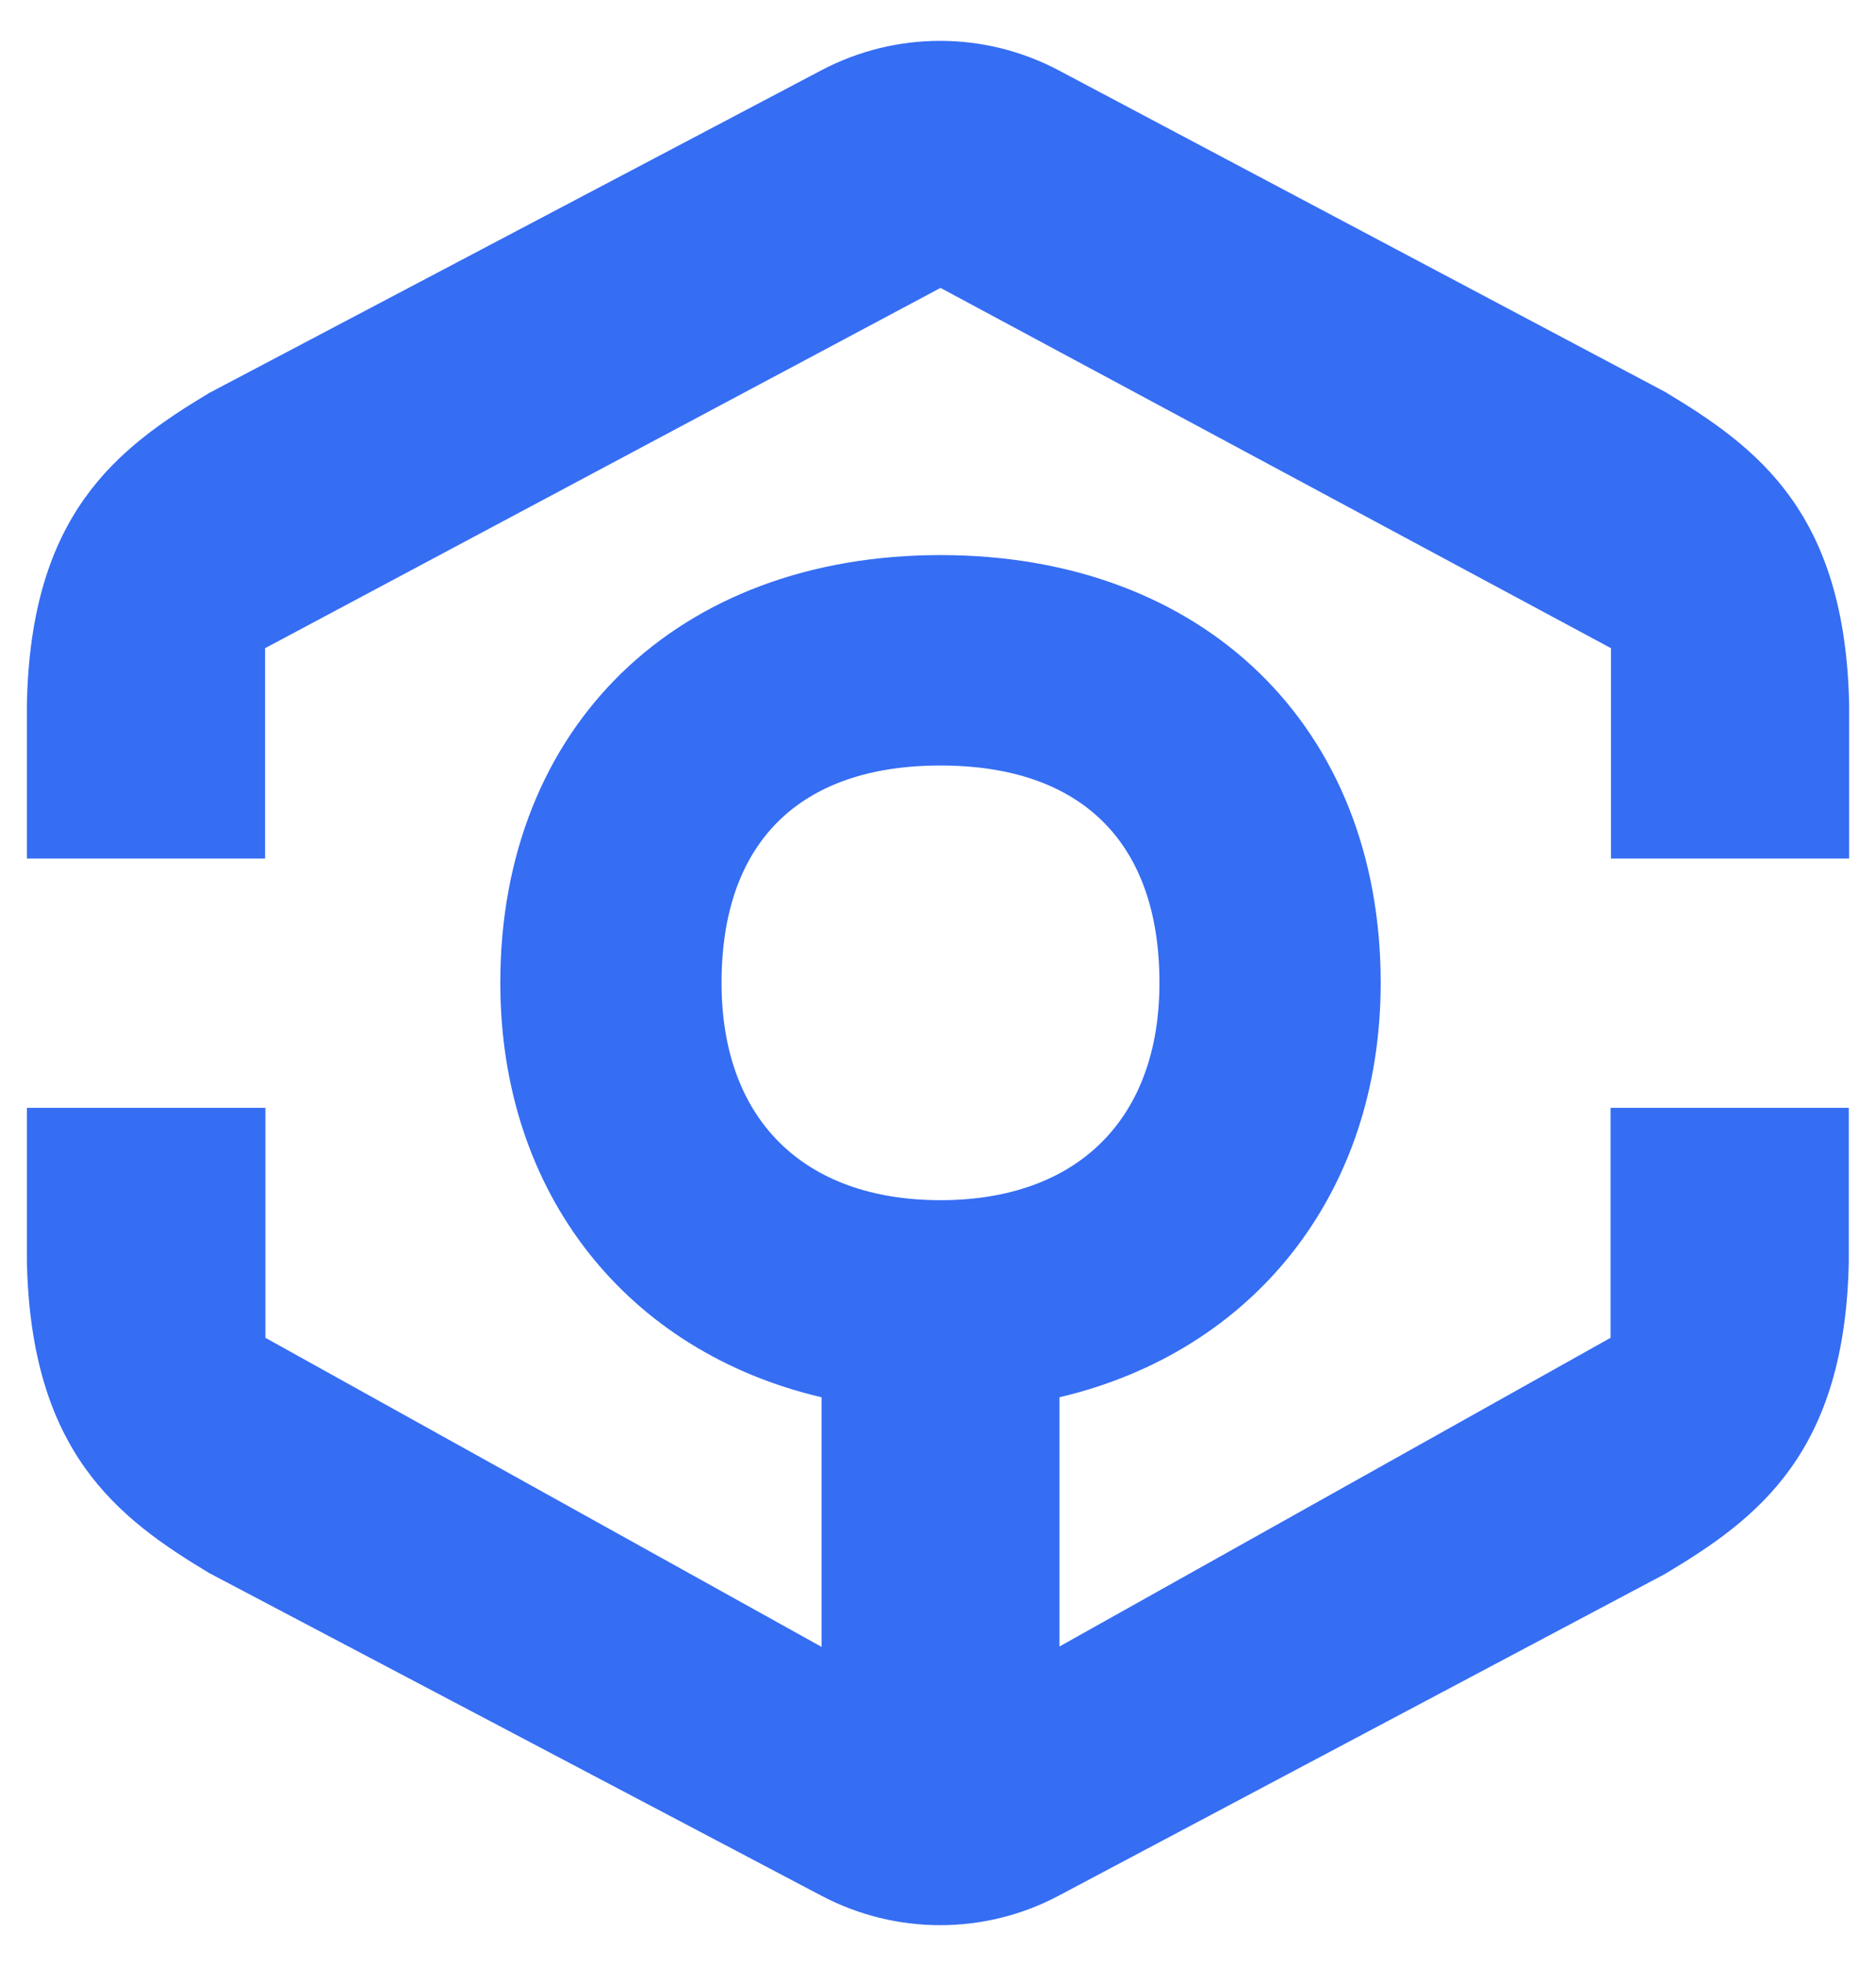
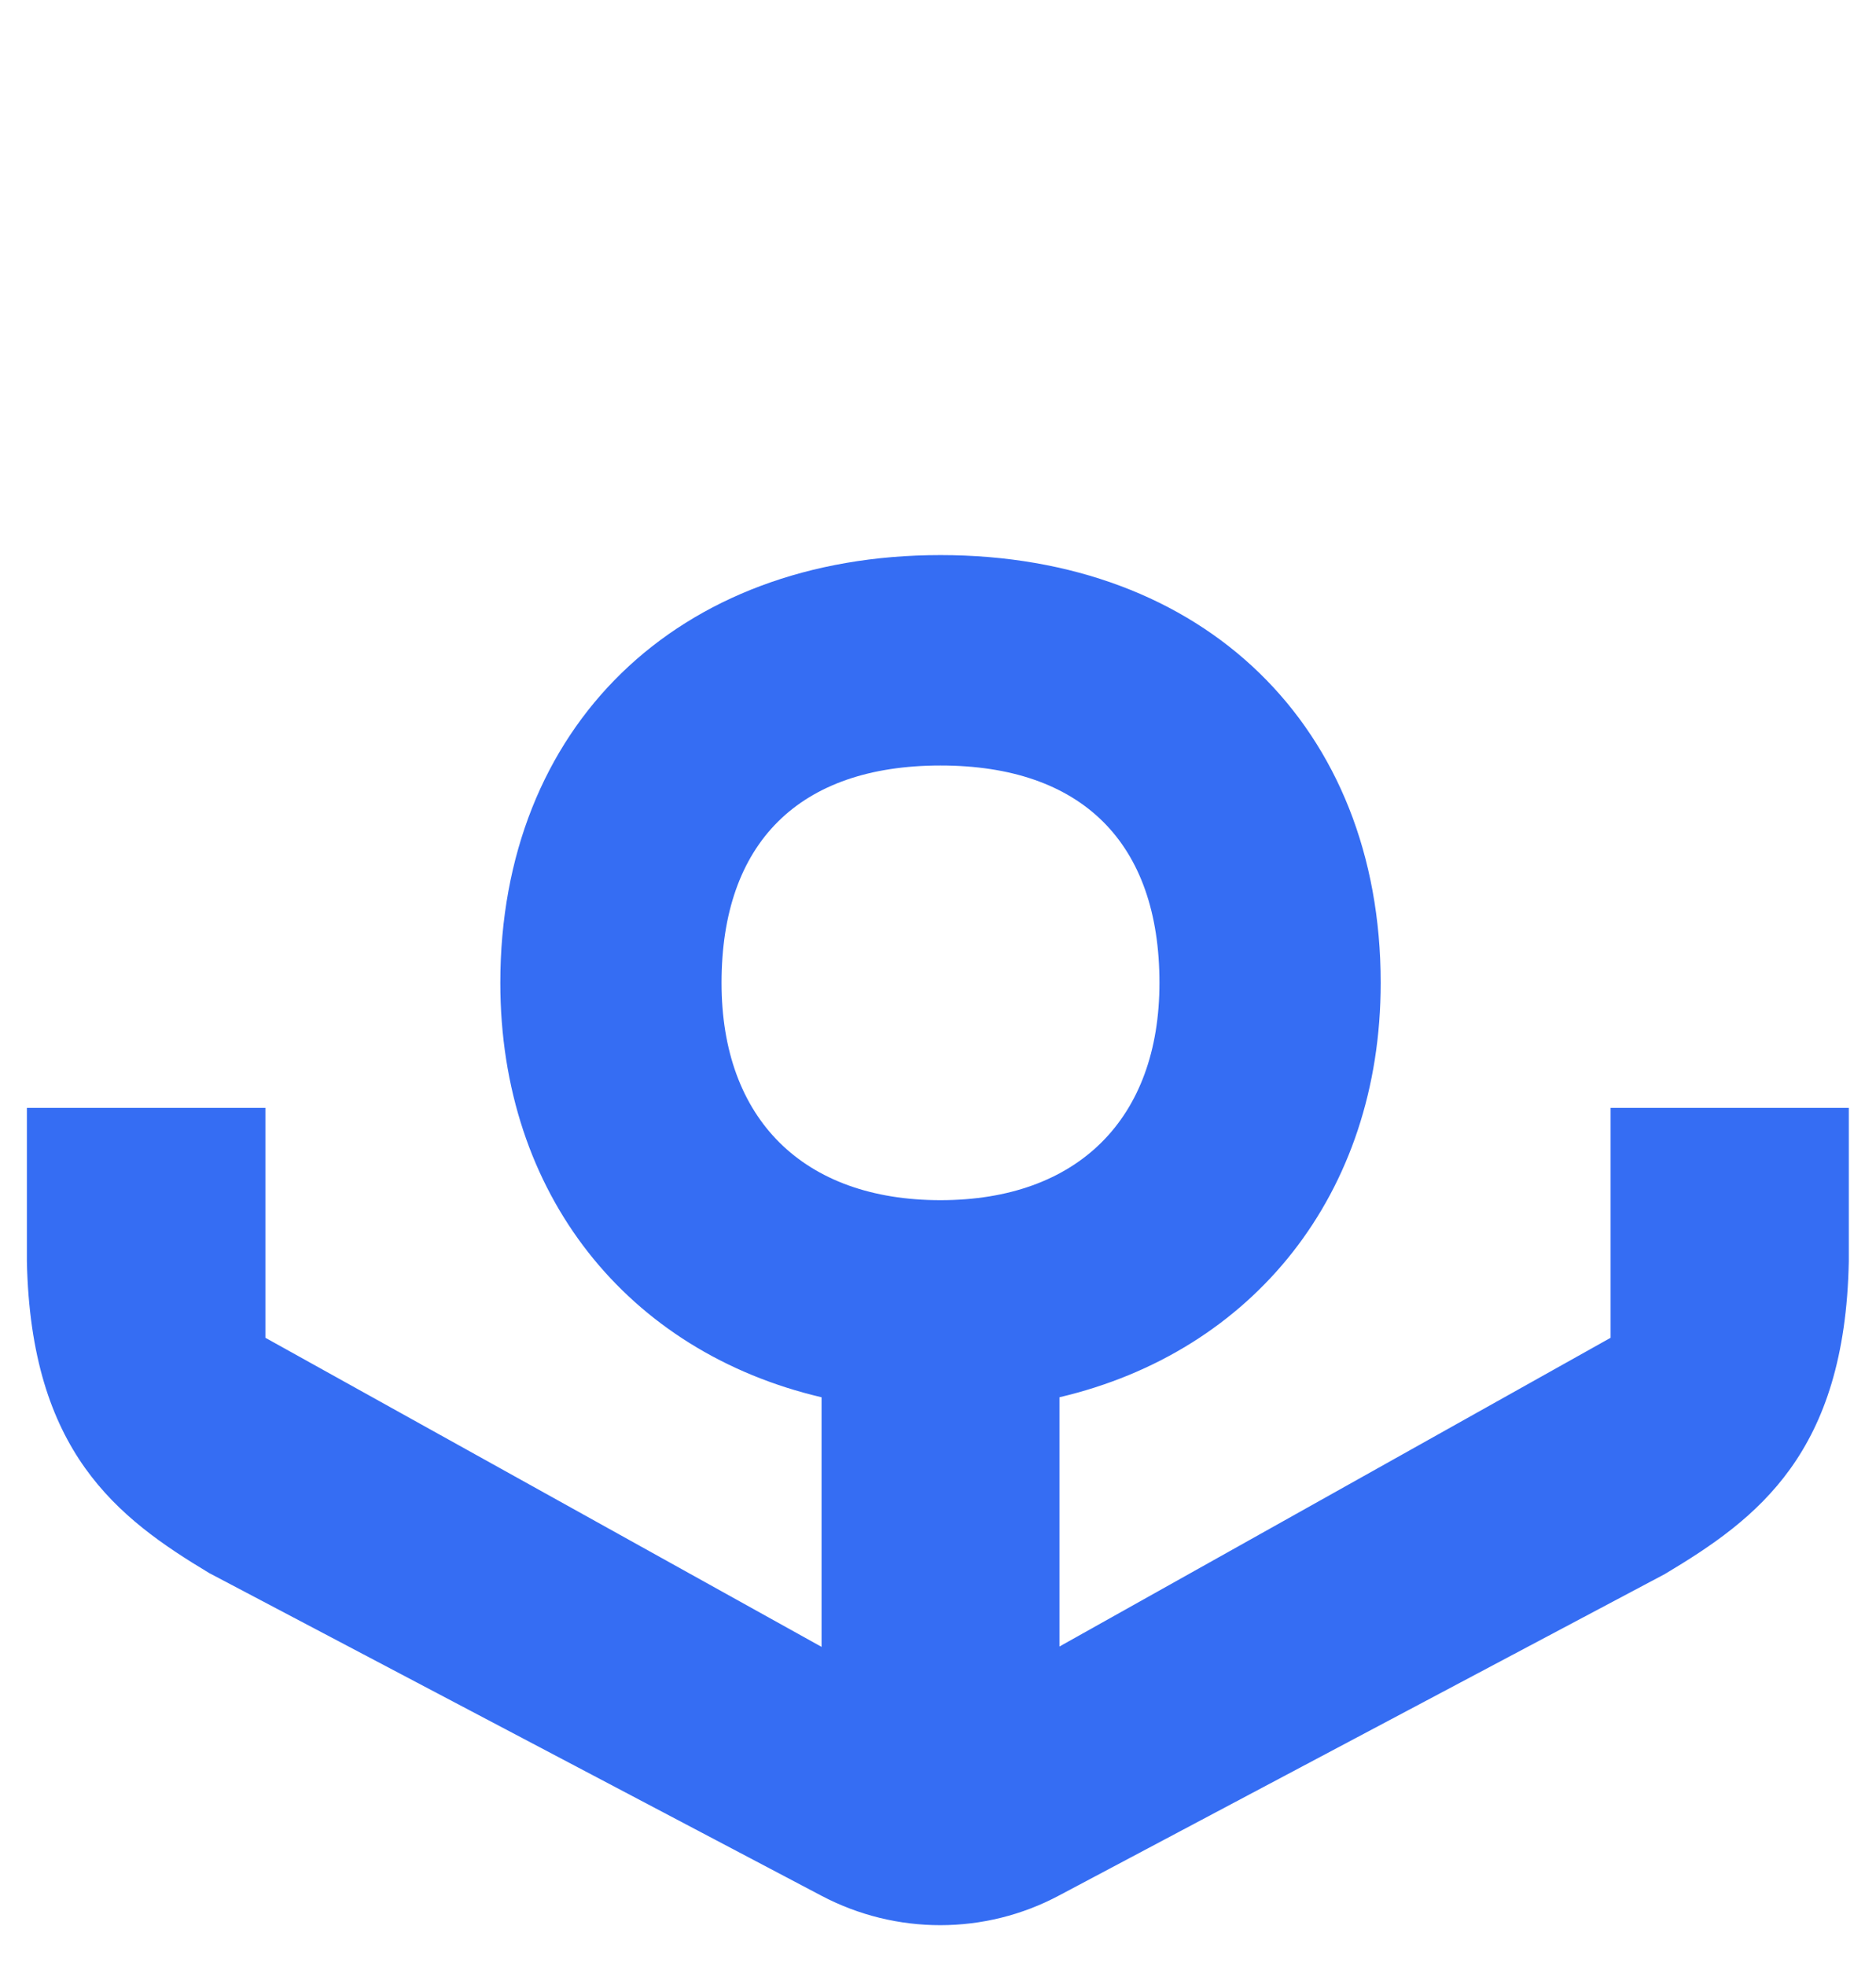
<svg xmlns="http://www.w3.org/2000/svg" width="42" height="44" viewBox="0 0 42 44" fill="none">
-   <path d="M37.278 8.771L23.711 1.579C22.045 0.694 20.059 0.694 18.393 1.571L4.685 8.794C2.617 10.036 0.683 11.501 0.602 15.771V19.214H5.935V14.506L21.056 6.443L36.066 14.506V19.214H41.399V15.771C41.309 11.479 39.361 10.021 37.278 8.771Z" fill="#356DF3" />
  <path d="M36.058 29.94L23.719 36.849V31.271C28.055 30.252 30.911 26.719 30.911 21.996C30.911 16.269 26.954 12.423 21.056 12.423C15.158 12.423 11.201 16.269 11.201 21.996C11.201 26.726 14.049 30.252 18.393 31.271V36.857L5.942 29.94V24.793H0.602V28.229C0.691 32.491 2.617 33.964 4.685 35.206L18.393 42.428C20.059 43.306 22.053 43.306 23.711 42.421L37.271 35.228C39.353 33.986 41.309 32.521 41.391 28.229V24.793H36.058V29.94ZM16.154 21.996C16.154 18.857 17.895 17.132 21.056 17.132C24.217 17.132 25.958 18.857 25.958 21.996C25.958 25.038 24.128 26.86 21.056 26.86C17.984 26.86 16.154 25.046 16.154 21.996Z" fill="#356DF3" />
</svg>